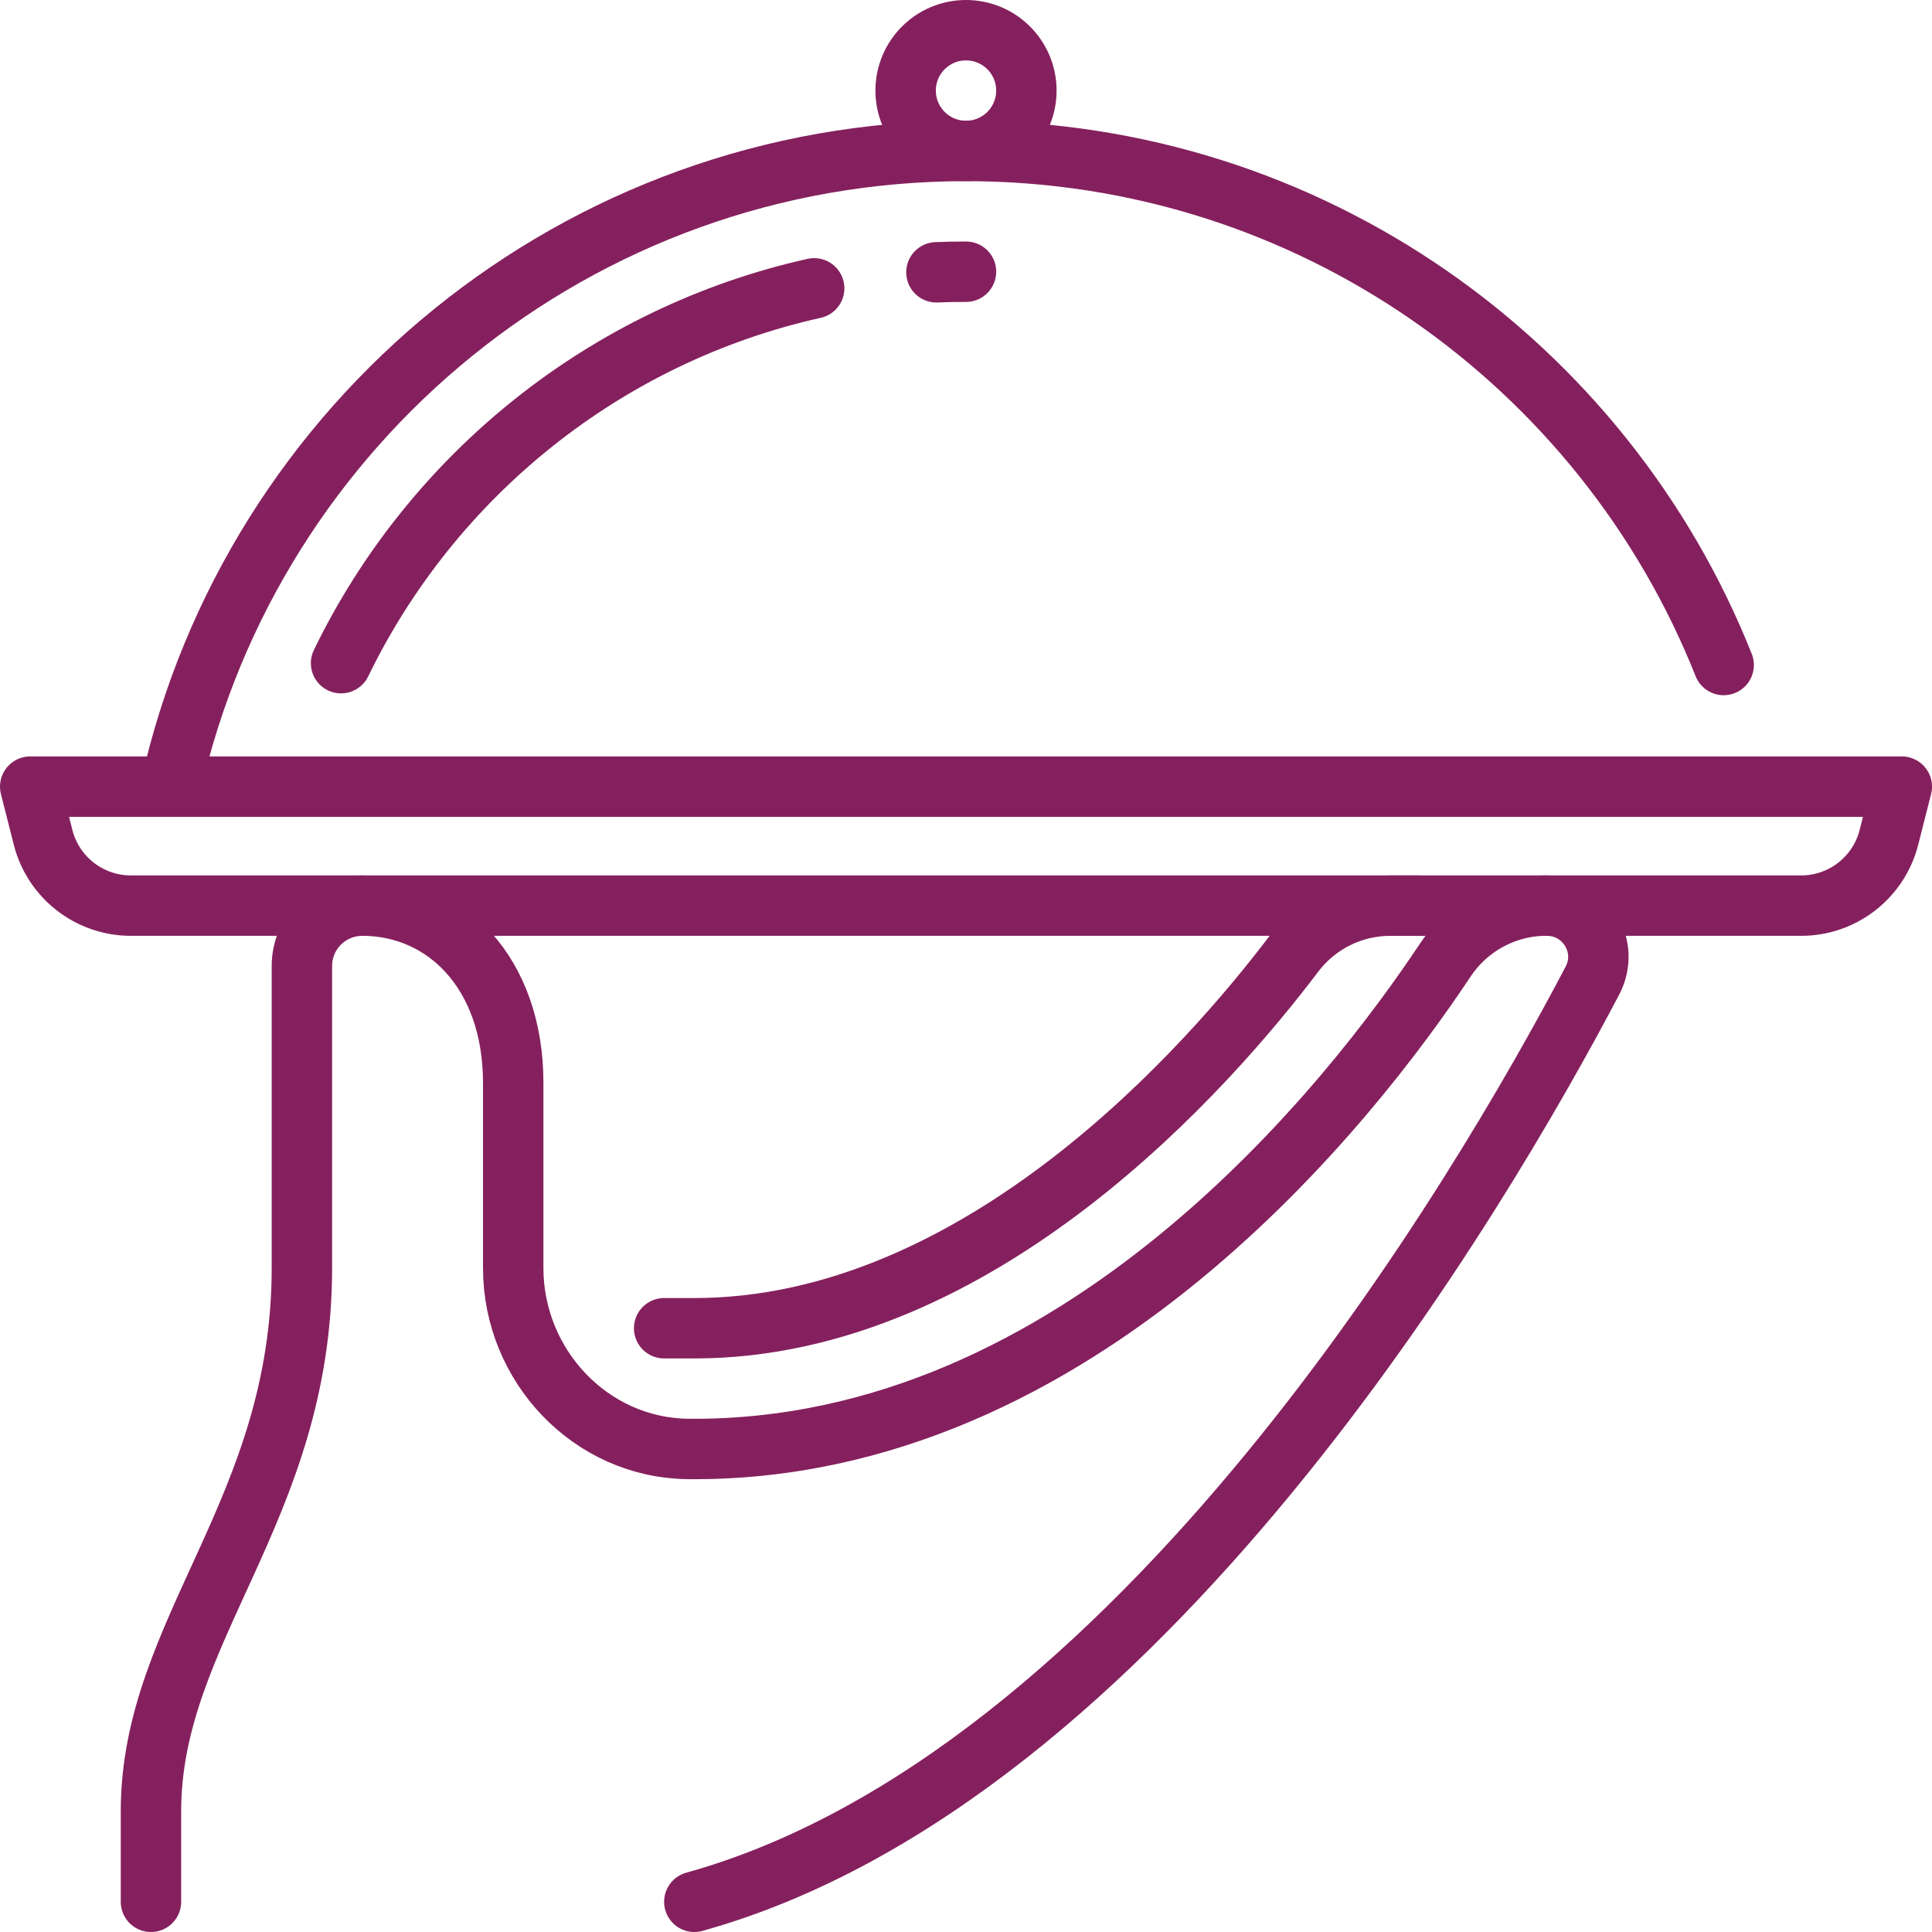
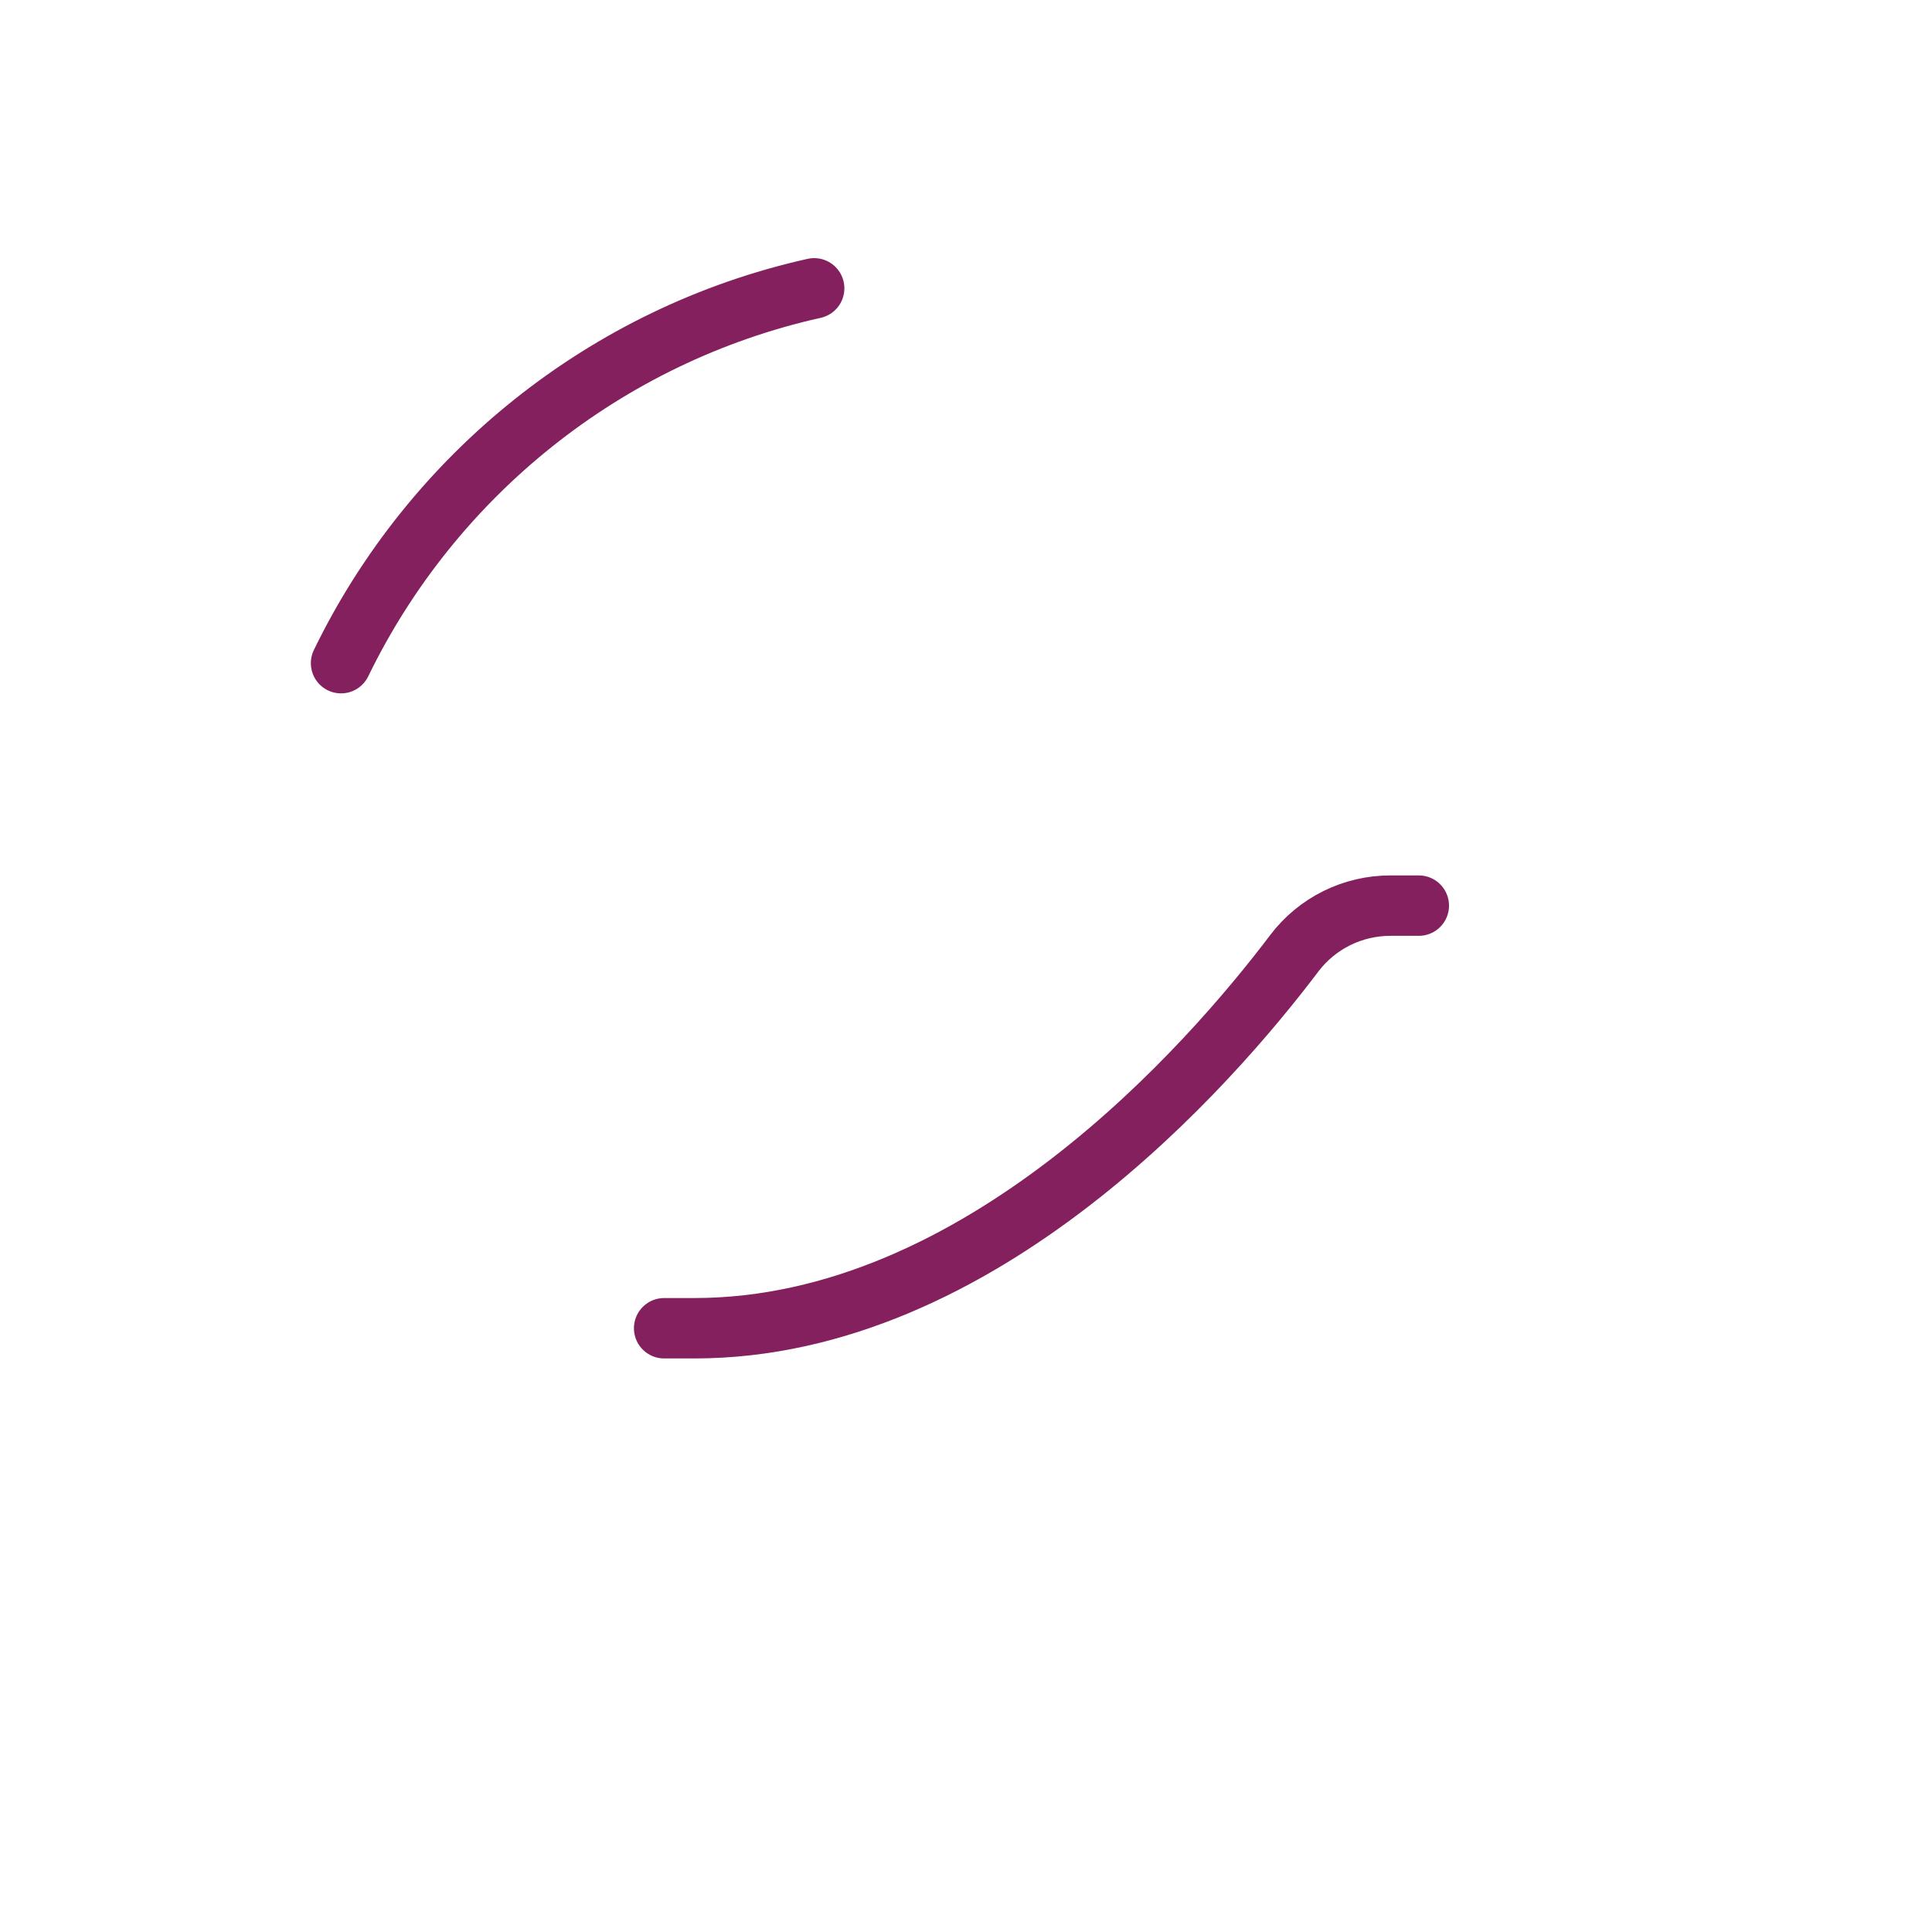
<svg xmlns="http://www.w3.org/2000/svg" xml:space="preserve" width="100px" height="100px" version="1.1" style="shape-rendering:geometricPrecision; text-rendering:geometricPrecision; image-rendering:optimizeQuality; fill-rule:evenodd; clip-rule:evenodd" viewBox="0 0 4877450 4877450">
  <defs>
    <style type="text/css">
   
    .str0 {stroke:#85205E;stroke-width:152513;stroke-linecap:round;stroke-linejoin:round}
    .fil0 {fill:none;fill-rule:nonzero}
   
  </style>
  </defs>
  <g id="Capa_x0020_1">
-     <path class="fil0 str0" d="M4547128 2286309l-4216763 0c-104642,0 -195869,-71028 -221619,-172452l-32468 -127972 4724915 0 -32468 127972c-25750,101424 -116977,172452 -221597,172452z" />
-     <path class="fil0 str0" d="M2591162 228683c0,84141 -68285,152405 -152426,152405 -84120,0 -152405,-68264 -152405,-152405 0,-84206 68285,-152427 152405,-152427 84141,0 152426,68221 152426,152427z" />
-     <path class="fil0 str0" d="M431097 1985885c206303,-918533 1026847,-1604797 2007639,-1604797 868026,0 1610435,537424 1912761,1297762" />
-     <path class="fil0 str0" d="M2364056 687452l0 0c24778,-1058 49621,-1512 74680,-1512" />
    <path class="fil0 str0" d="M861006 1674206c230152,-474021 667578,-828689 1194417,-946292" />
-     <path class="fil0 str0" d="M1752860 4801193c1121639,-311636 1988521,-1795028 2267364,-2325668 45257,-86194 -17606,-189216 -115011,-189216l-2290 0c-102481,0 -197446,51976 -254152,137327 -231901,349332 -922573,1243562 -1911076,1234338 -246677,-2355 -442071,-210407 -442071,-457020l0 -467540c0,-276554 -170637,-447105 -381044,-447105l0 0c-84141,0 -152427,68199 -152427,152405l0 762089c0,609662 -381044,914515 -381044,1371751l0 228639" />
    <path class="fil0 str0" d="M3581869 2286309l-71720 0c-95569,0 -185262,44436 -242876,120628 -211163,279232 -791338,946292 -1514413,946292l-76213 0" />
  </g>
</svg>